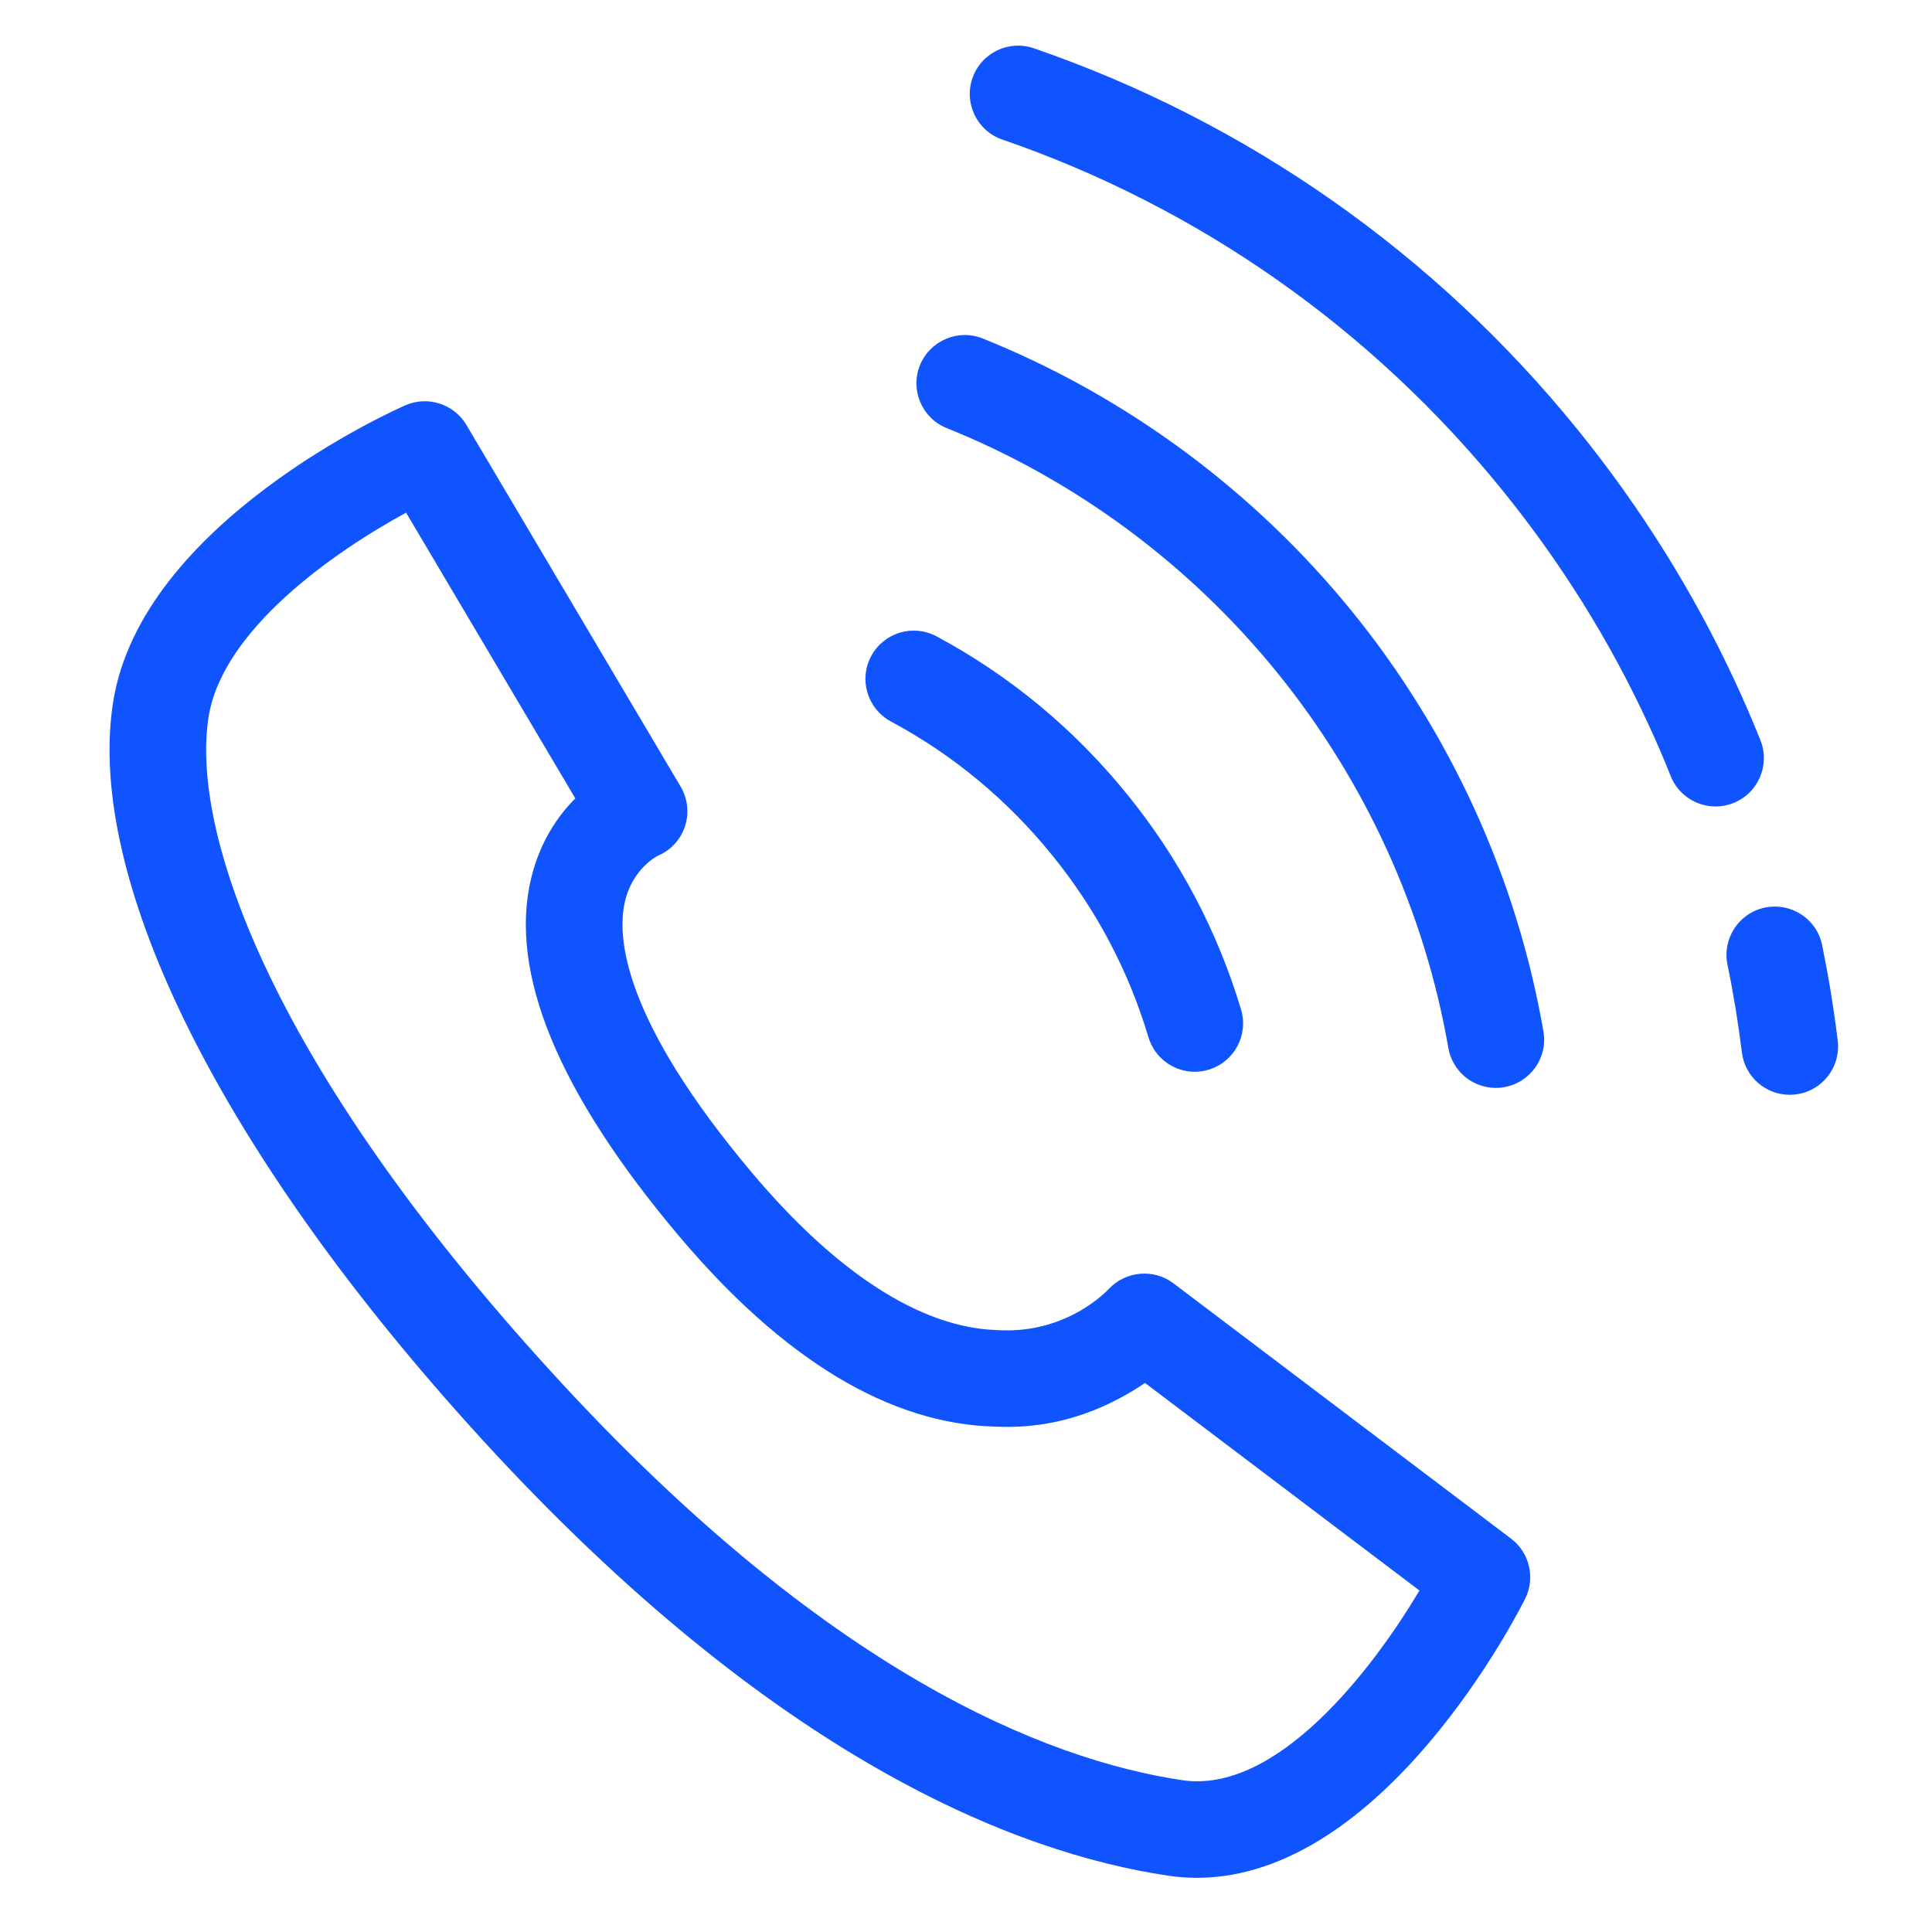
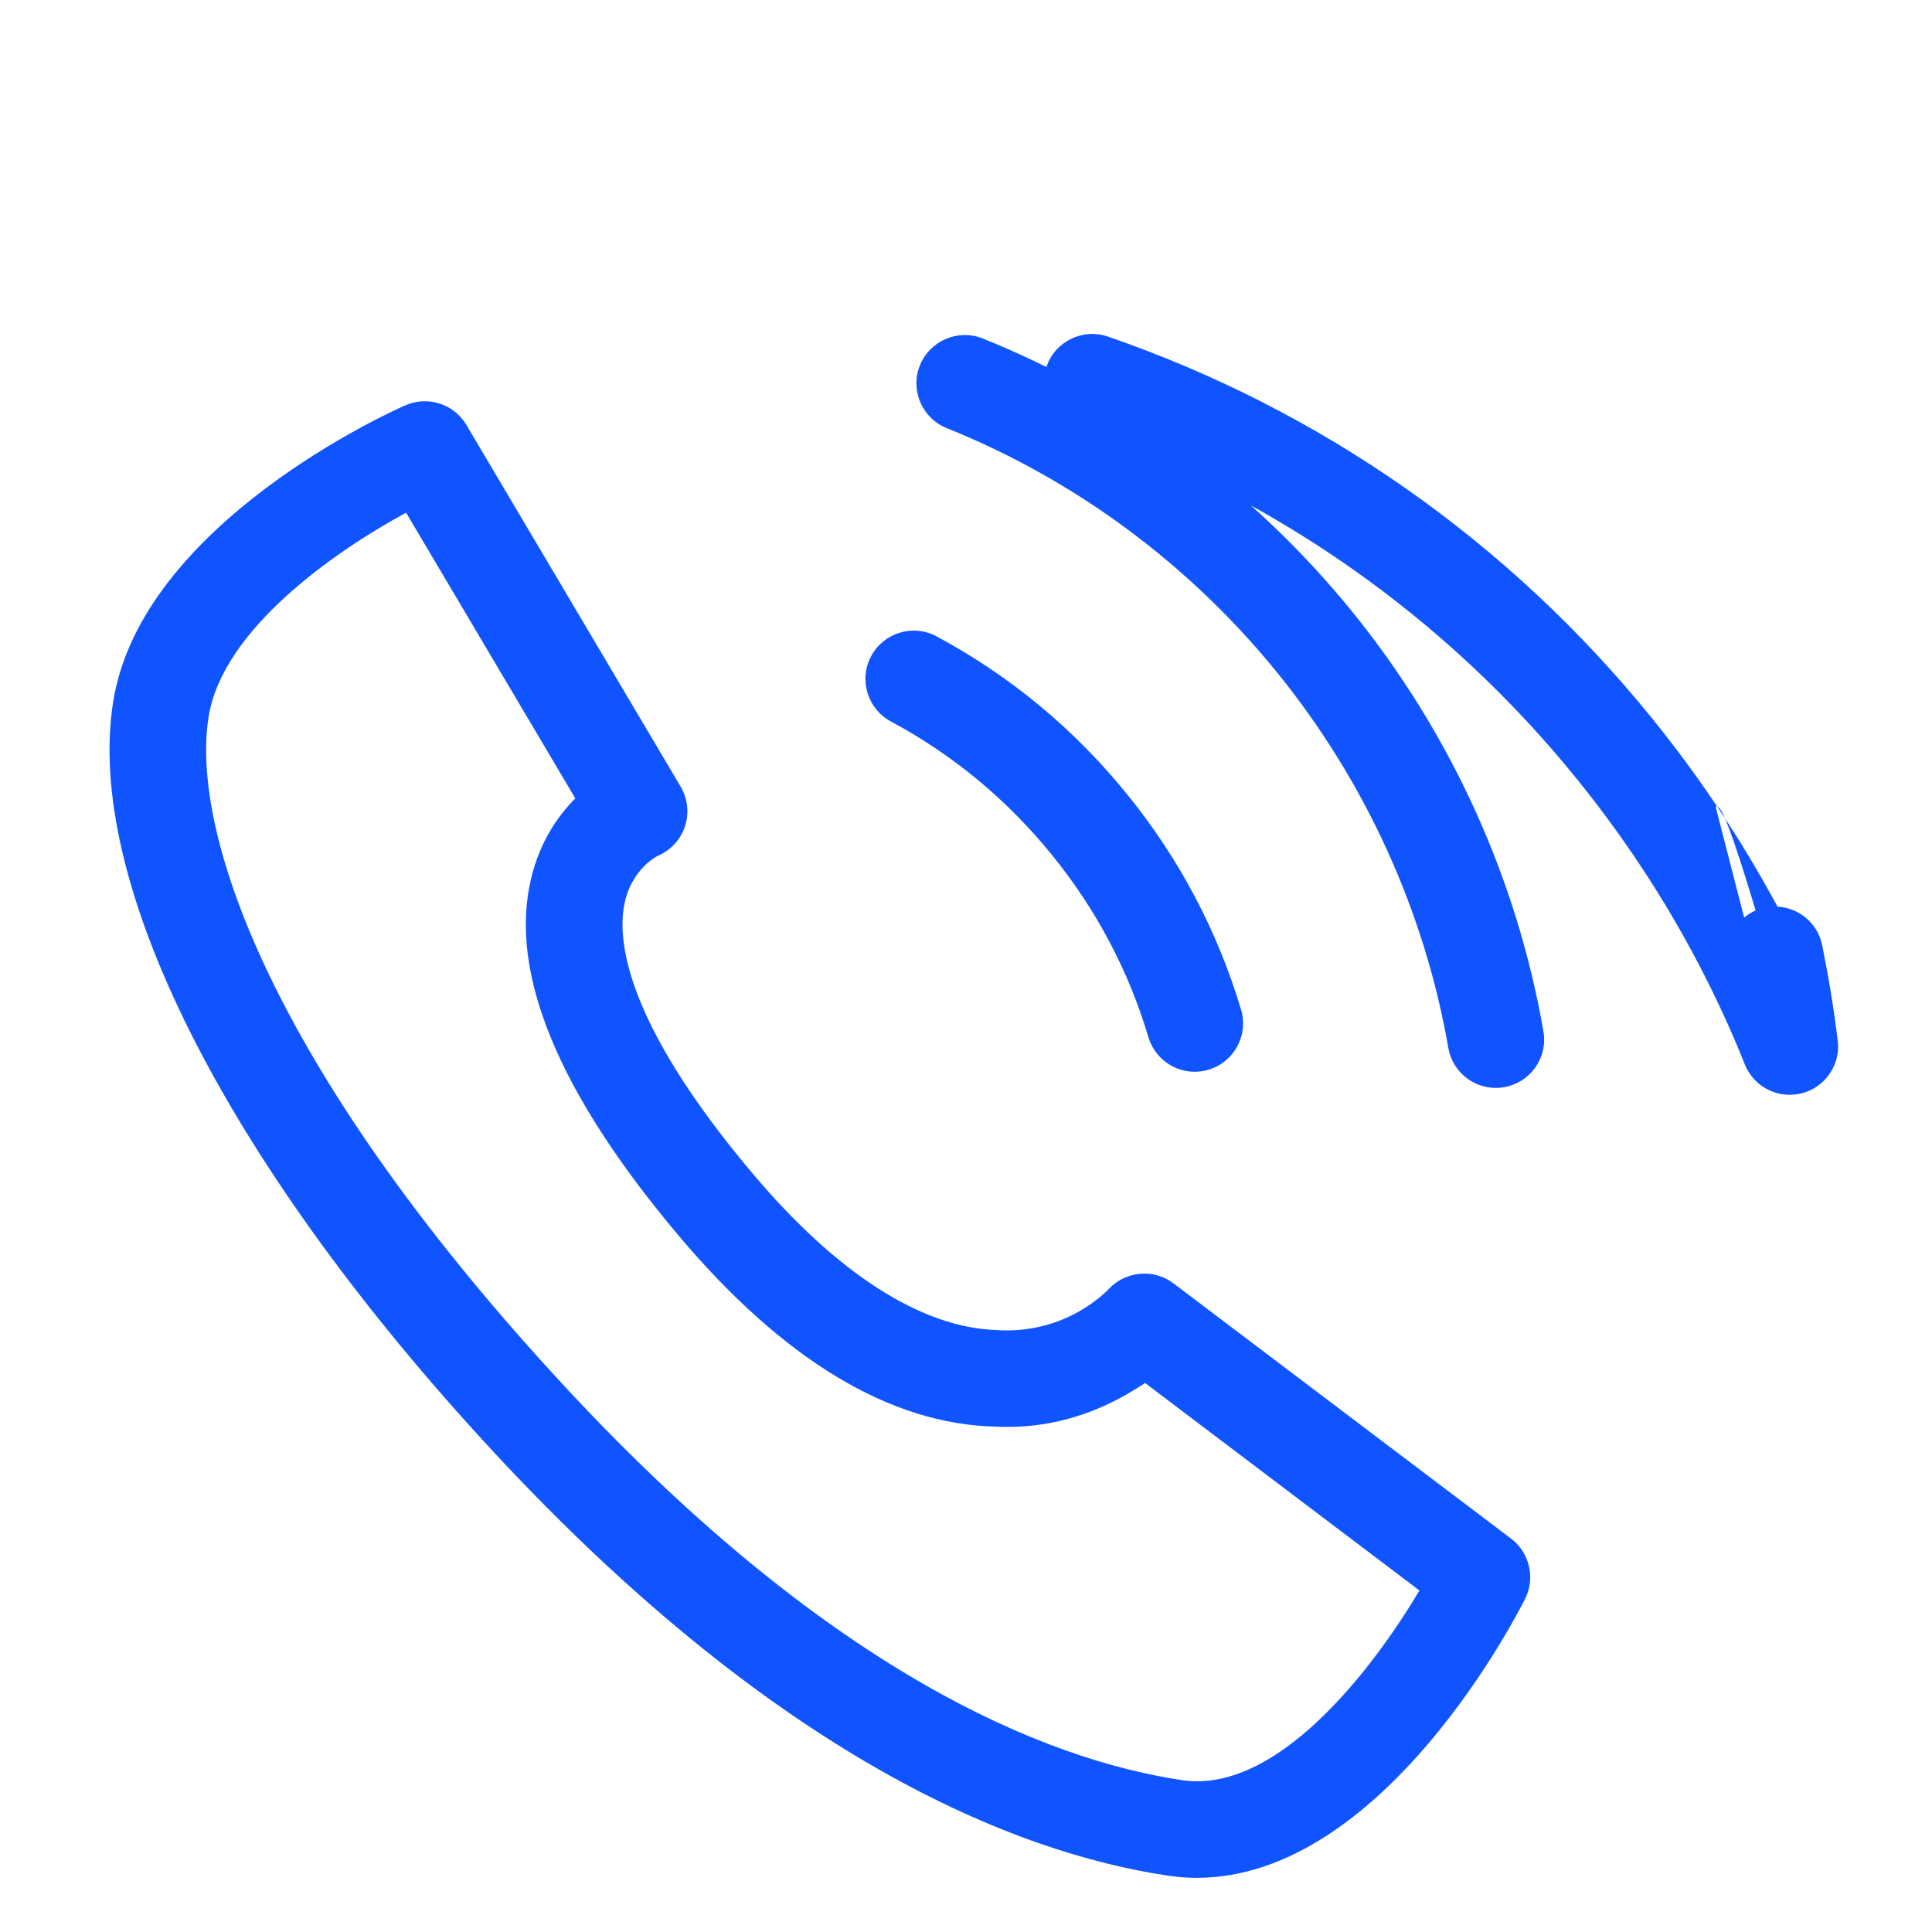
<svg xmlns="http://www.w3.org/2000/svg" version="1.1" id="图层_1" x="0px" y="0px" width="200px" height="200px" viewBox="0 0 200 200" enable-background="new 0 0 200 200" xml:space="preserve">
-   <path fill="#1054FF" d="M123.896,194.393c-1.006,0-2.021-0.078-3.047-0.234c-15.673-2.354-40.711-12.1-70.969-45.174  C23.104,119.709,8.832,91.204,11.703,72.723l0,0c2.886-18.579,29.149-30.282,30.268-30.771c2.304-1.005,5.014-0.142,6.308,2.031  l22.182,37.45c0.737,1.245,0.898,2.749,0.444,4.121c-0.454,1.372-1.479,2.48-2.813,3.037c-0.015,0.015-2.656,1.304-3.427,4.863  c-0.796,3.652-0.132,12.148,13.217,27.993c8.73,10.36,17.46,15.975,25.248,16.238c7.29,0.498,11.509-4.111,11.685-4.287  c1.738-1.825,4.628-2.089,6.649-0.557l34.96,26.436c1.914,1.445,2.529,4.053,1.465,6.211  C157.273,166.719,143.309,194.383,123.896,194.393z M42.039,53.071c-7.456,4.053-19.047,12.128-20.453,21.186l0,0  c-1.86,11.977,6.533,36.117,35.677,67.97c28.28,30.927,50.993,39.931,65.07,42.05c9.833,1.513,19.755-11.464,24.608-19.628  l-28.406-21.484c-3.223,2.158-8.408,4.854-15.449,4.521c-10.942-0.244-21.991-6.904-32.85-19.794  c-12.47-14.804-17.597-27.239-15.249-36.986c0.913-3.774,2.759-6.445,4.57-8.256L42.039,53.071z M185.27,113.332  c-2.49,0-4.639-1.855-4.951-4.39c-0.381-3.042-0.869-6.074-1.494-9.096c-0.547-2.705,1.191-5.347,3.896-5.898  c2.744-0.537,5.352,1.187,5.908,3.896c0.664,3.277,1.211,6.572,1.611,9.877c0.342,2.739-1.611,5.239-4.346,5.571  C185.68,113.322,185.475,113.332,185.27,113.332z M177.594,83.484c-1.982,0-3.867-1.191-4.648-3.149  c-0.732-1.846-1.523-3.682-2.373-5.498c-3.964-8.564-9.022-16.649-15.018-24.052c-13.584-16.781-31.494-29.344-51.791-36.336  c-2.611-0.898-3.998-3.745-3.1-6.353c0.898-2.612,3.75-3.994,6.352-3.1c22.074,7.602,41.547,21.259,56.312,39.495  c6.514,8.037,12.001,16.831,16.317,26.127c0.918,1.982,1.787,3.994,2.598,6.015c1.016,2.563-0.234,5.474-2.793,6.494  C178.844,83.372,178.209,83.484,177.594,83.484z M154.842,112.619c-2.383,0-4.492-1.709-4.912-4.146  c-2.461-14.149-8.584-27.571-17.686-38.811c-9.101-11.235-20.945-19.999-34.241-25.346c-2.563-1.03-3.804-3.94-2.773-6.503  c1.04-2.559,3.96-3.794,6.504-2.773c14.867,5.981,28.108,15.776,38.284,28.324c10.176,12.563,17.012,27.572,19.756,43.401  c0.478,2.72-1.348,5.308-4.063,5.776C155.418,112.6,155.135,112.619,154.842,112.619z M123.681,110.949  c-2.158,0-4.141-1.406-4.795-3.574c-2.051-6.879-5.399-13.217-9.956-18.833c-4.648-5.742-10.263-10.399-16.703-13.856  c-2.431-1.304-3.35-4.336-2.041-6.768c1.303-2.432,4.331-3.35,6.767-2.041c7.617,4.087,14.257,9.594,19.745,16.371  c5.381,6.631,9.335,14.121,11.776,22.265c0.791,2.646-0.713,5.43-3.359,6.221C124.638,110.881,124.149,110.949,123.681,110.949z" />
+   <path fill="#1054FF" d="M123.896,194.393c-1.006,0-2.021-0.078-3.047-0.234c-15.673-2.354-40.711-12.1-70.969-45.174  C23.104,119.709,8.832,91.204,11.703,72.723l0,0c2.886-18.579,29.149-30.282,30.268-30.771c2.304-1.005,5.014-0.142,6.308,2.031  l22.182,37.45c0.737,1.245,0.898,2.749,0.444,4.121c-0.454,1.372-1.479,2.48-2.813,3.037c-0.015,0.015-2.656,1.304-3.427,4.863  c-0.796,3.652-0.132,12.148,13.217,27.993c8.73,10.36,17.46,15.975,25.248,16.238c7.29,0.498,11.509-4.111,11.685-4.287  c1.738-1.825,4.628-2.089,6.649-0.557l34.96,26.436c1.914,1.445,2.529,4.053,1.465,6.211  C157.273,166.719,143.309,194.383,123.896,194.393z M42.039,53.071c-7.456,4.053-19.047,12.128-20.453,21.186l0,0  c-1.86,11.977,6.533,36.117,35.677,67.97c28.28,30.927,50.993,39.931,65.07,42.05c9.833,1.513,19.755-11.464,24.608-19.628  l-28.406-21.484c-3.223,2.158-8.408,4.854-15.449,4.521c-10.942-0.244-21.991-6.904-32.85-19.794  c-12.47-14.804-17.597-27.239-15.249-36.986c0.913-3.774,2.759-6.445,4.57-8.256L42.039,53.071z M185.27,113.332  c-2.49,0-4.639-1.855-4.951-4.39c-0.381-3.042-0.869-6.074-1.494-9.096c-0.547-2.705,1.191-5.347,3.896-5.898  c2.744-0.537,5.352,1.187,5.908,3.896c0.664,3.277,1.211,6.572,1.611,9.877c0.342,2.739-1.611,5.239-4.346,5.571  C185.68,113.322,185.475,113.332,185.27,113.332z c-1.982,0-3.867-1.191-4.648-3.149  c-0.732-1.846-1.523-3.682-2.373-5.498c-3.964-8.564-9.022-16.649-15.018-24.052c-13.584-16.781-31.494-29.344-51.791-36.336  c-2.611-0.898-3.998-3.745-3.1-6.353c0.898-2.612,3.75-3.994,6.352-3.1c22.074,7.602,41.547,21.259,56.312,39.495  c6.514,8.037,12.001,16.831,16.317,26.127c0.918,1.982,1.787,3.994,2.598,6.015c1.016,2.563-0.234,5.474-2.793,6.494  C178.844,83.372,178.209,83.484,177.594,83.484z M154.842,112.619c-2.383,0-4.492-1.709-4.912-4.146  c-2.461-14.149-8.584-27.571-17.686-38.811c-9.101-11.235-20.945-19.999-34.241-25.346c-2.563-1.03-3.804-3.94-2.773-6.503  c1.04-2.559,3.96-3.794,6.504-2.773c14.867,5.981,28.108,15.776,38.284,28.324c10.176,12.563,17.012,27.572,19.756,43.401  c0.478,2.72-1.348,5.308-4.063,5.776C155.418,112.6,155.135,112.619,154.842,112.619z M123.681,110.949  c-2.158,0-4.141-1.406-4.795-3.574c-2.051-6.879-5.399-13.217-9.956-18.833c-4.648-5.742-10.263-10.399-16.703-13.856  c-2.431-1.304-3.35-4.336-2.041-6.768c1.303-2.432,4.331-3.35,6.767-2.041c7.617,4.087,14.257,9.594,19.745,16.371  c5.381,6.631,9.335,14.121,11.776,22.265c0.791,2.646-0.713,5.43-3.359,6.221C124.638,110.881,124.149,110.949,123.681,110.949z" />
</svg>